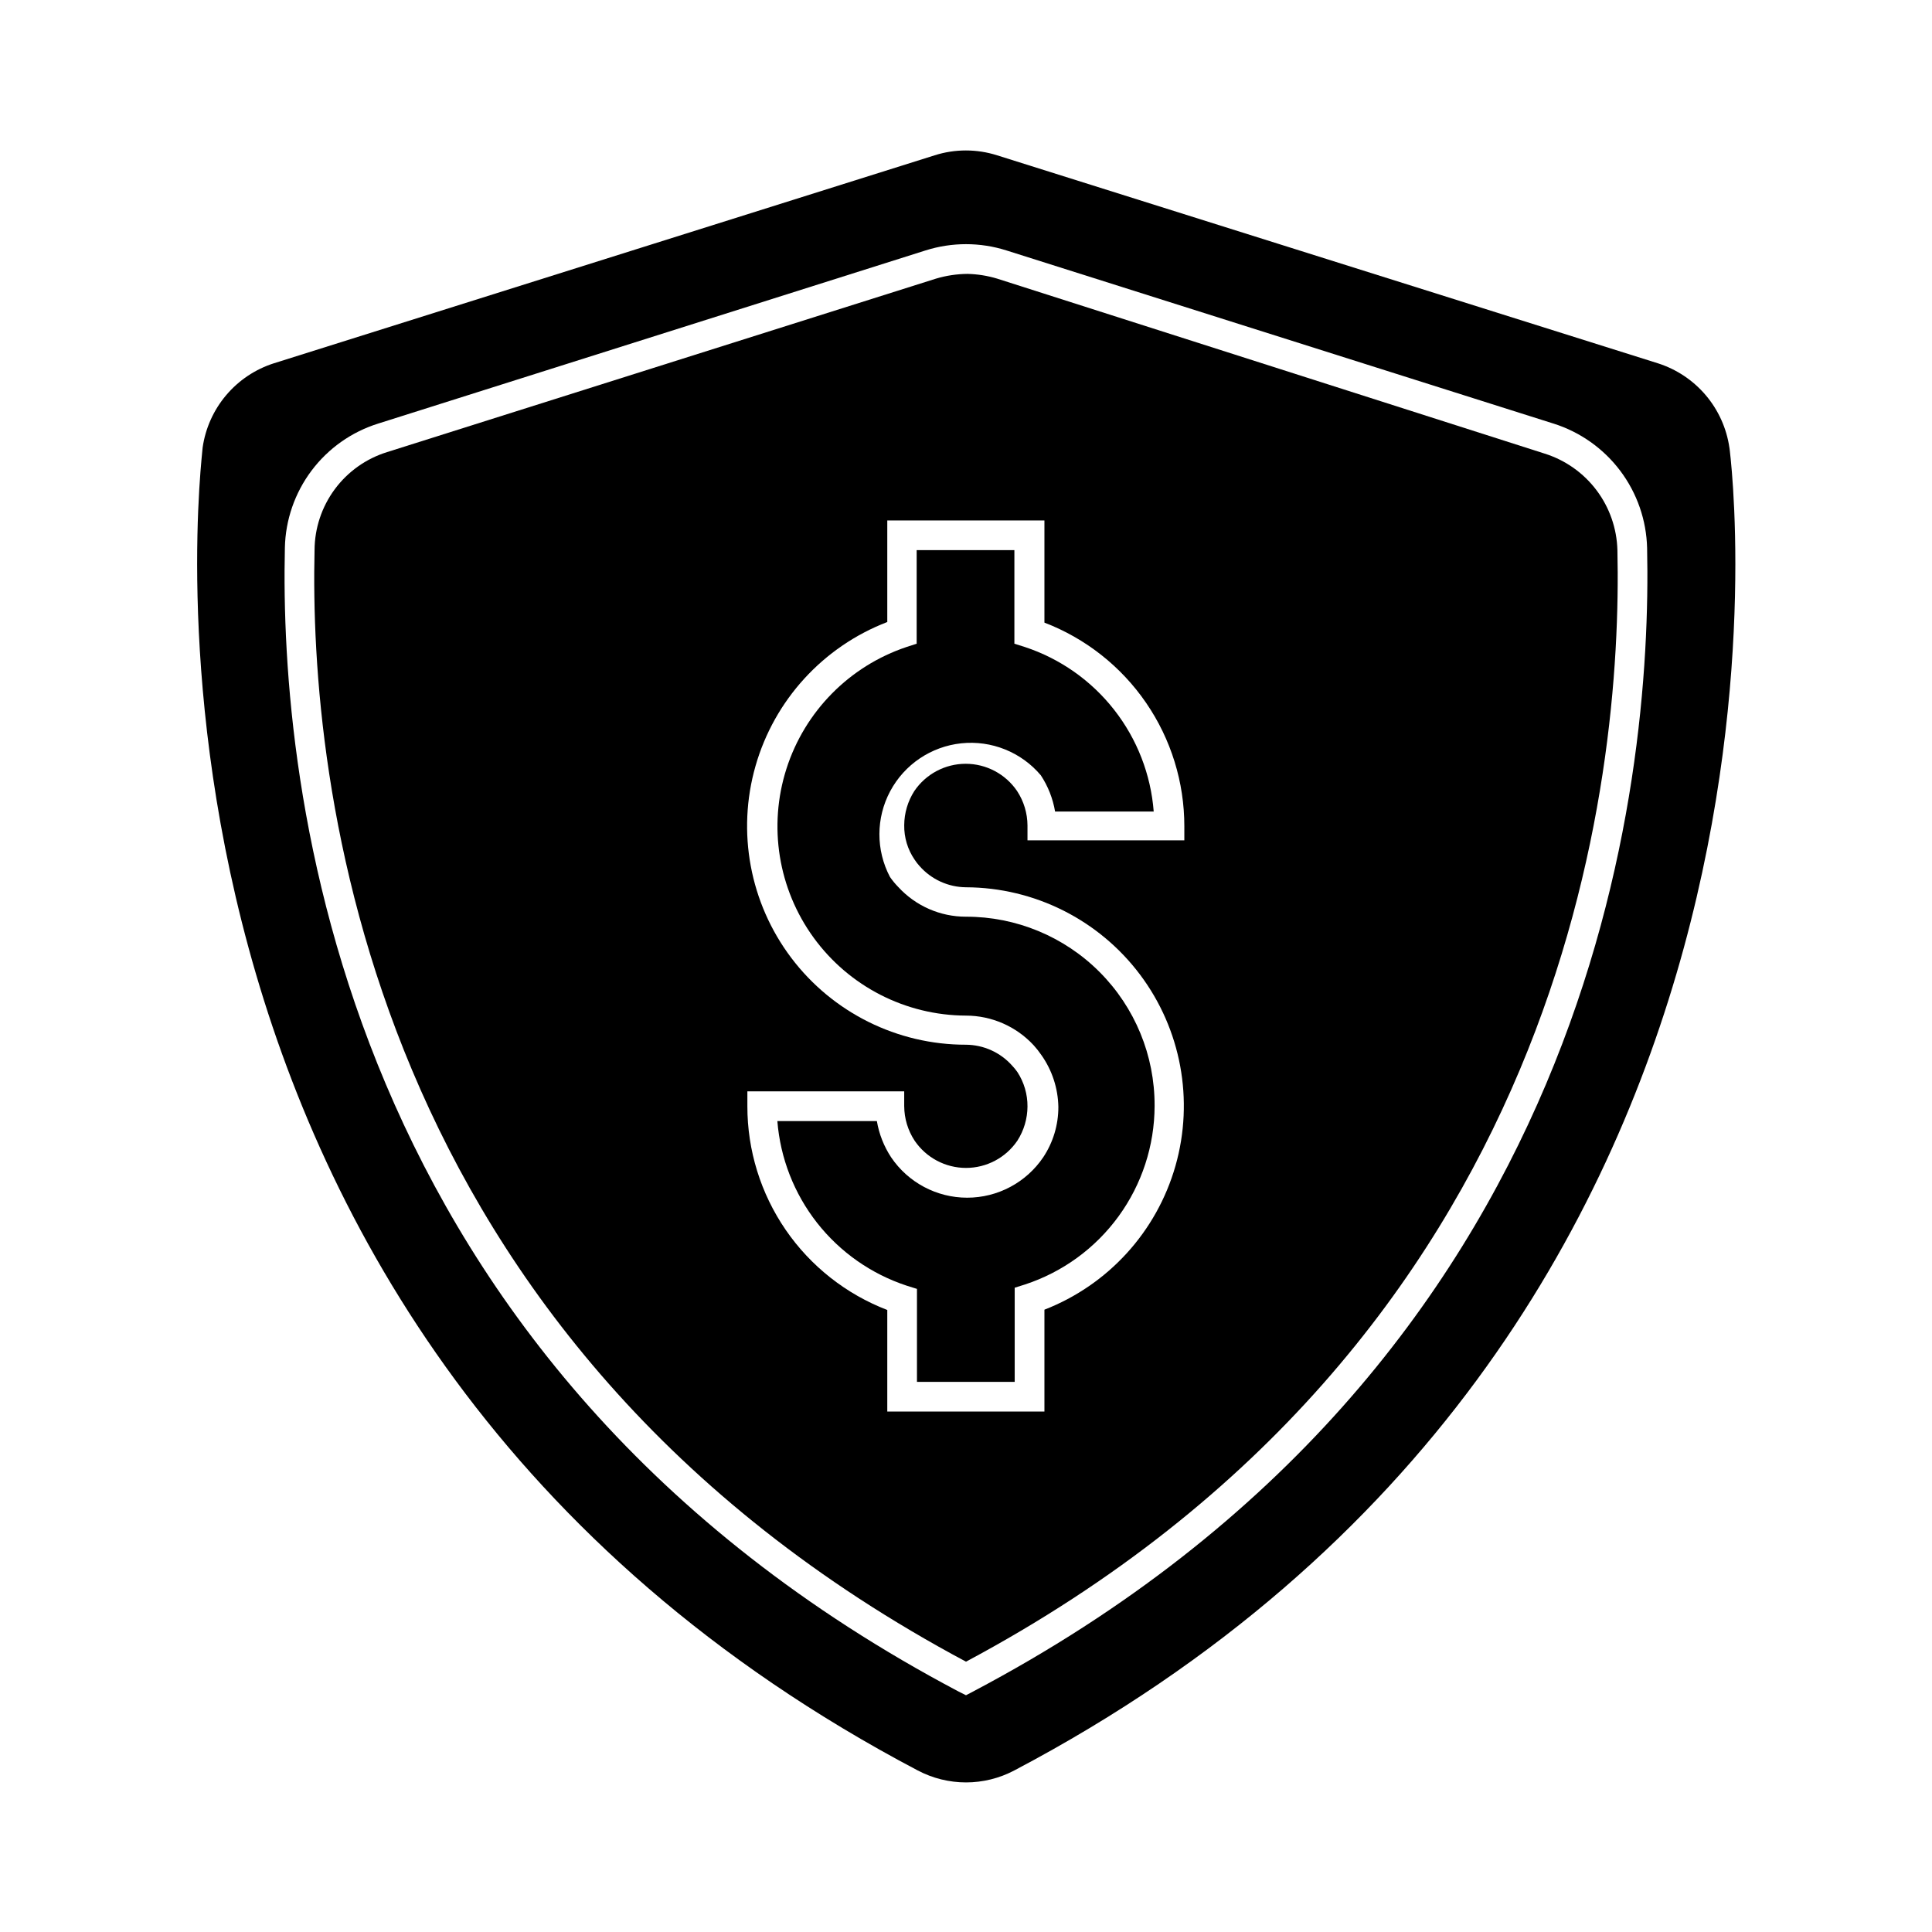
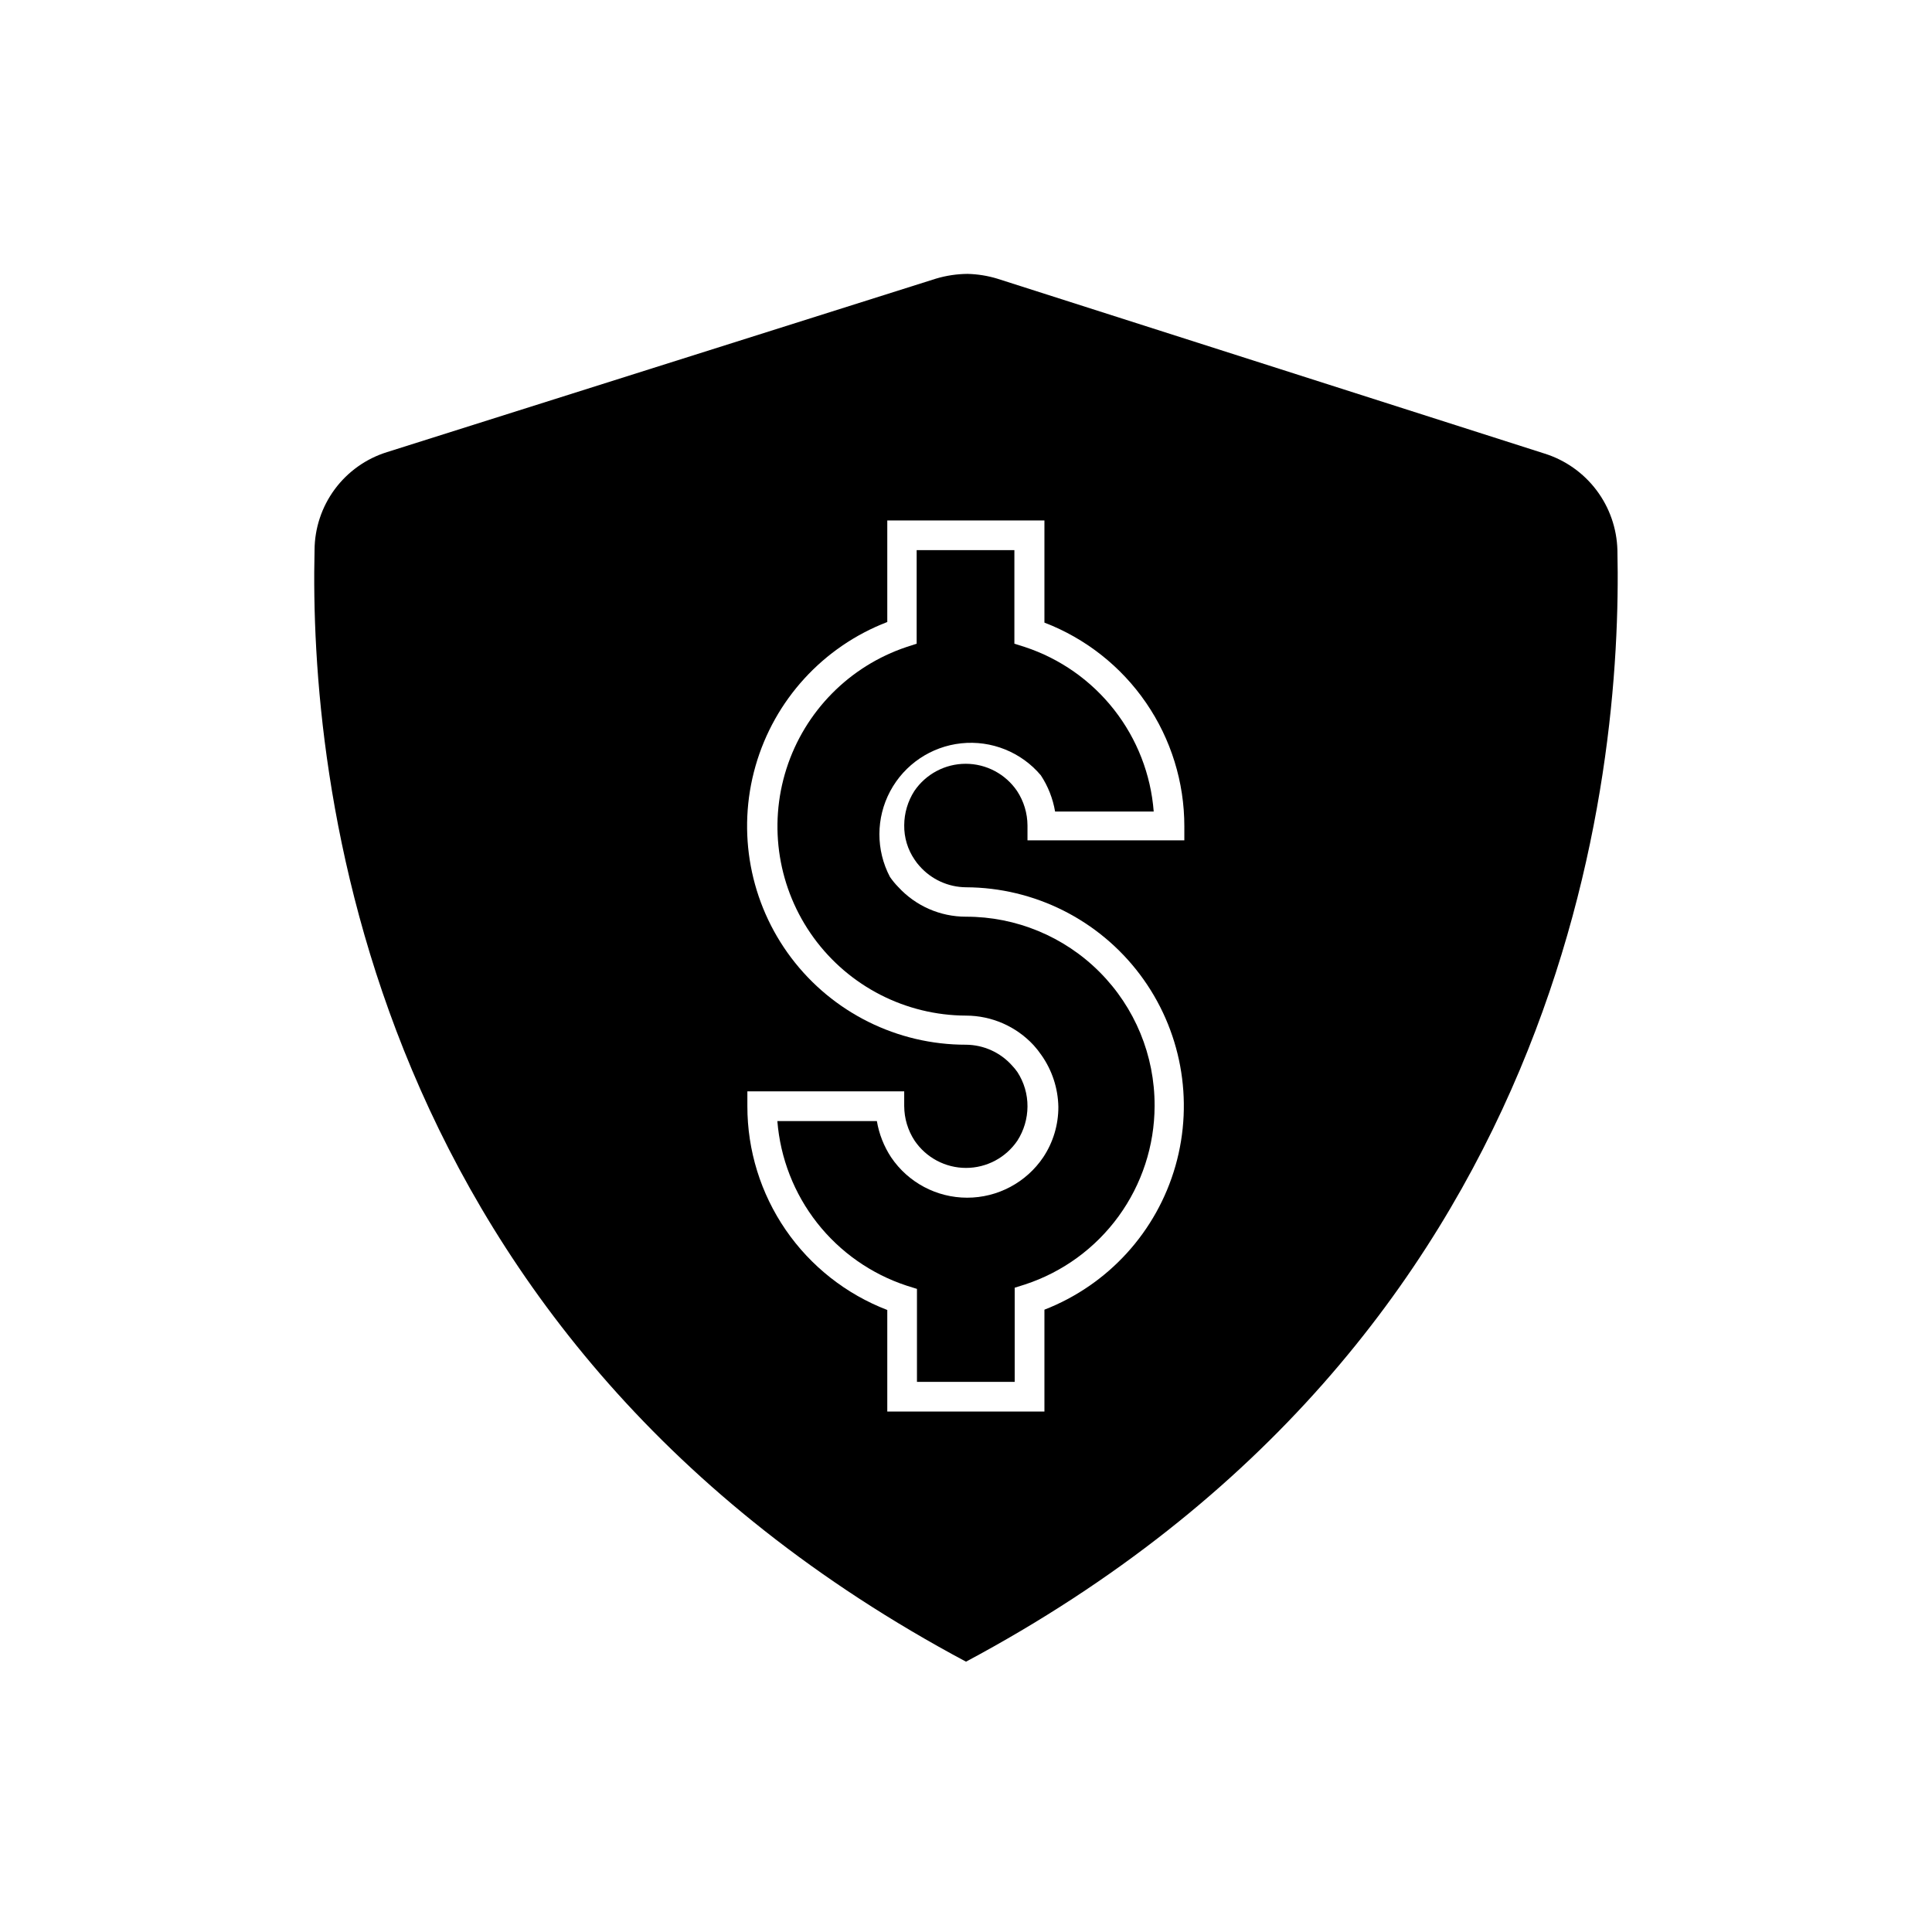
<svg xmlns="http://www.w3.org/2000/svg" fill="#000000" width="800px" height="800px" version="1.1" viewBox="144 144 512 512">
  <g>
-     <path d="m602.31 262.63c-0.746-5.133-2.918-9.949-6.273-13.902-3.356-3.953-7.754-6.883-12.695-8.457l-175.07-55.105v0.004c-5.402-1.73-11.211-1.73-16.613 0l-175.07 55.105 0.004-0.004c-4.934 1.578-9.32 4.508-12.664 8.465-3.34 3.953-5.5 8.77-6.231 13.895 0 2.281-30.621 234.59 189.48 350.54v-0.004c8.023 4.254 17.637 4.254 25.66 0 220.02-115.95 189.8-348.26 189.48-350.54zm-200.5 329.68-1.812 0.945-1.891-0.945c-165.39-87.223-180.03-241.04-178.61-303.15 0.156-7.383 2.629-14.527 7.062-20.434 4.434-5.902 10.609-10.266 17.656-12.473l145.08-45.891c6.969-2.207 14.445-2.207 21.41 0l145 45.895v-0.004c7.055 2.231 13.238 6.606 17.684 12.52 4.445 5.914 6.934 13.07 7.113 20.465 1.34 62.031-13.227 215.85-178.7 303.07z" />
    <path d="m572.63 289.79c-0.148-5.742-2.086-11.297-5.543-15.883-3.457-4.586-8.262-7.981-13.746-9.699l-145.08-46.367c-2.559-0.773-5.203-1.195-7.875-1.258-2.824 0.027-5.633 0.449-8.344 1.258l-145.47 45.973c-5.551 1.723-10.402 5.172-13.859 9.844-3.453 4.672-5.328 10.324-5.352 16.133-1.414 59.984 12.754 209.24 172.64 294.57 159.8-85.332 173.97-234.59 172.63-294.57zm-114.77 76.91h-41.566v-3.938 0.004c-0.016-3.25-0.973-6.422-2.754-9.133-3.062-4.516-8.164-7.223-13.621-7.223-5.453 0-10.555 2.707-13.617 7.223-1.73 2.703-2.66 5.844-2.676 9.051-0.047 3.258 0.914 6.449 2.754 9.133 0.398 0.613 0.844 1.195 1.34 1.73 3.117 3.519 7.578 5.551 12.281 5.59 18.137 0.066 35.195 8.621 46.098 23.117s14.383 33.258 9.414 50.703c-4.973 17.441-17.824 31.551-34.73 38.121v27h-41.645v-26.922c-10.918-4.191-20.309-11.598-26.93-21.238-6.621-9.645-10.16-21.066-10.148-32.762v-3.938h41.562v3.938h0.004c0.016 3.246 0.973 6.418 2.754 9.129 3.062 4.516 8.164 7.223 13.621 7.223 5.453 0 10.555-2.707 13.617-7.223 1.734-2.703 2.66-5.84 2.676-9.051 0.023-3.242-0.906-6.418-2.676-9.133-0.43-0.613-0.902-1.191-1.418-1.73-3.106-3.477-7.539-5.477-12.199-5.512-18.199 0.023-35.348-8.504-46.312-23.023-10.965-14.52-14.473-33.352-9.469-50.844 5.004-17.496 17.934-31.625 34.918-38.152v-26.922h41.645v27.078c10.918 4.191 20.309 11.598 26.93 21.242 6.621 9.641 10.16 21.066 10.148 32.762z" />
    <path d="m449.98 437.16c-0.035 10.477-3.371 20.68-9.531 29.156s-14.832 14.801-24.789 18.074l-2.754 0.867v24.953h-25.902v-24.641l-2.754-0.863c-9.367-3.09-17.617-8.875-23.711-16.633-6.09-7.762-9.754-17.145-10.531-26.98h26.371c0.578 3.43 1.867 6.699 3.777 9.605 4.523 6.691 12.074 10.703 20.152 10.703s15.629-4.012 20.152-10.703c2.637-3.965 4.035-8.625 4.016-13.383-0.094-4.914-1.656-9.684-4.488-13.699-0.621-0.91-1.305-1.777-2.047-2.598-4.625-5.008-11.129-7.859-17.945-7.871-15.977-0.059-30.969-7.727-40.367-20.648-9.398-12.918-12.078-29.543-7.215-44.762 4.863-15.215 16.688-27.207 31.836-32.281l2.676-0.867v-24.797h25.898v24.797l2.754 0.867h0.004c9.359 3.09 17.598 8.879 23.676 16.641 6.078 7.758 9.727 17.141 10.488 26.969h-26.137c-0.578-3.426-1.863-6.699-3.777-9.602-5.184-6.144-13.078-9.32-21.074-8.48-7.996 0.844-15.055 5.594-18.844 12.688-3.789 7.09-3.816 15.598-0.07 22.715 0.656 0.953 1.391 1.848 2.203 2.676 4.613 5.023 11.125 7.883 17.949 7.871 13.277-0.02 26.016 5.25 35.395 14.648 9.383 9.395 14.633 22.141 14.59 35.418z" />
  </g>
</svg>